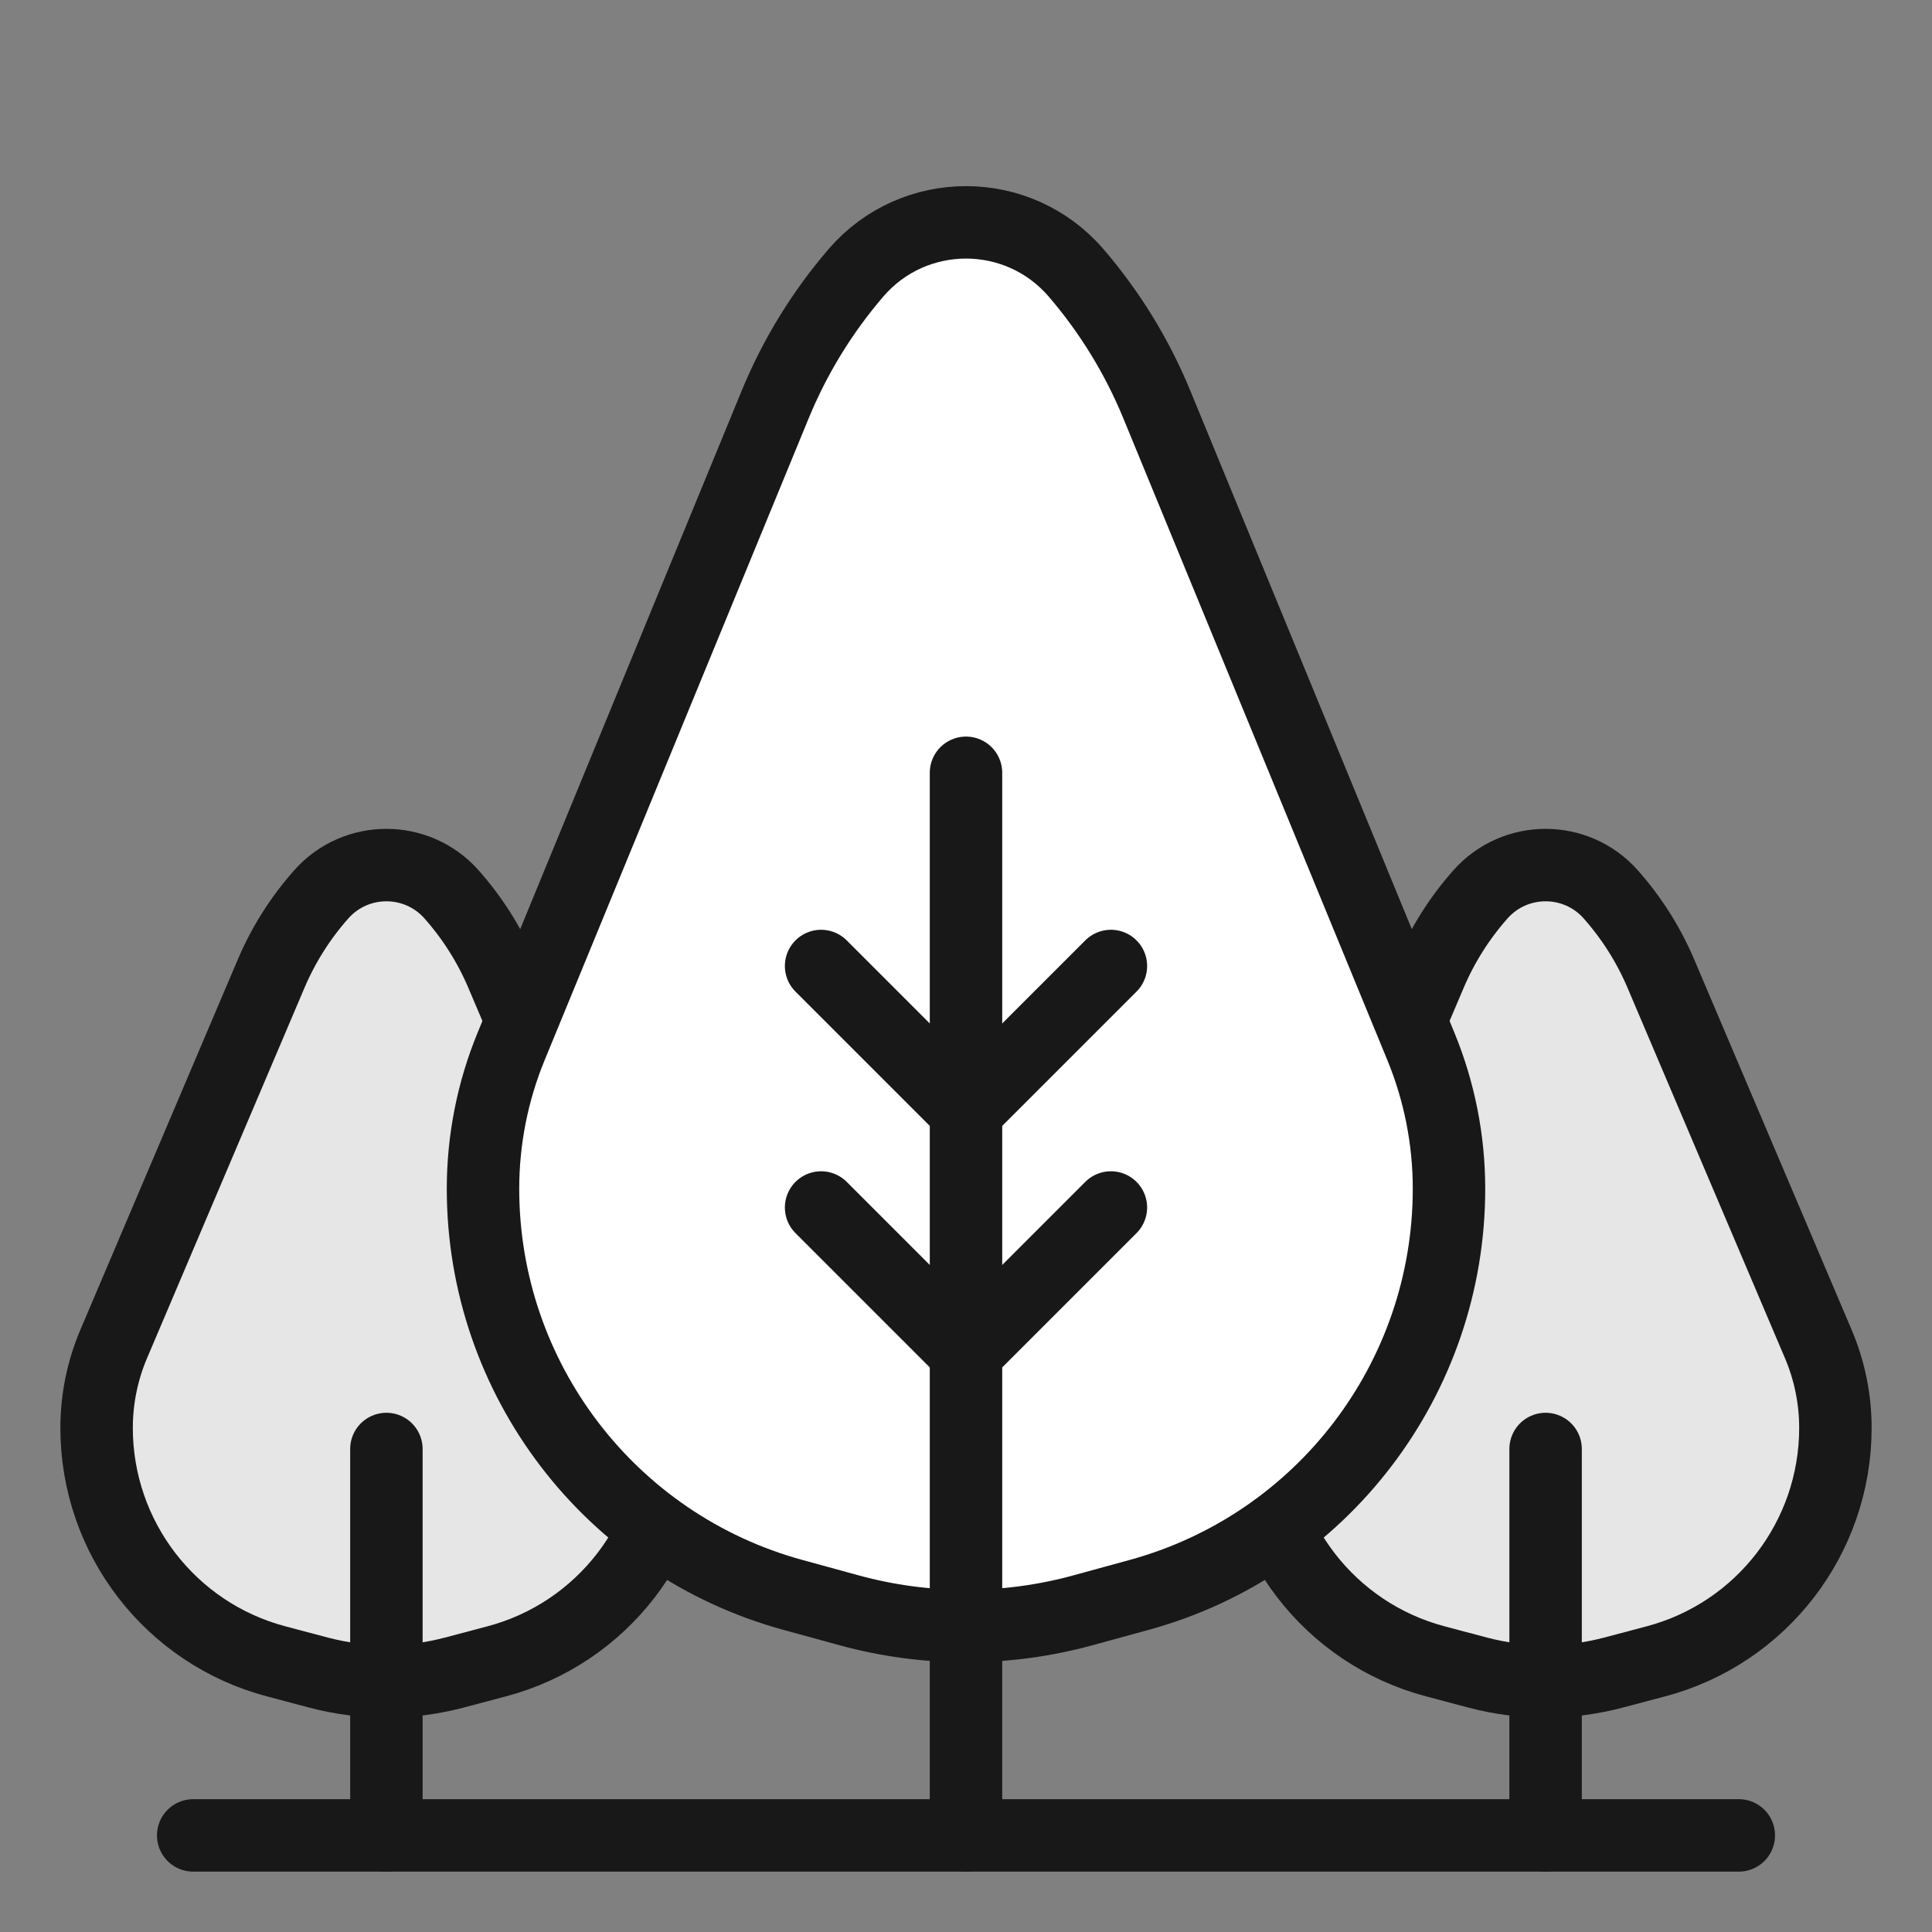
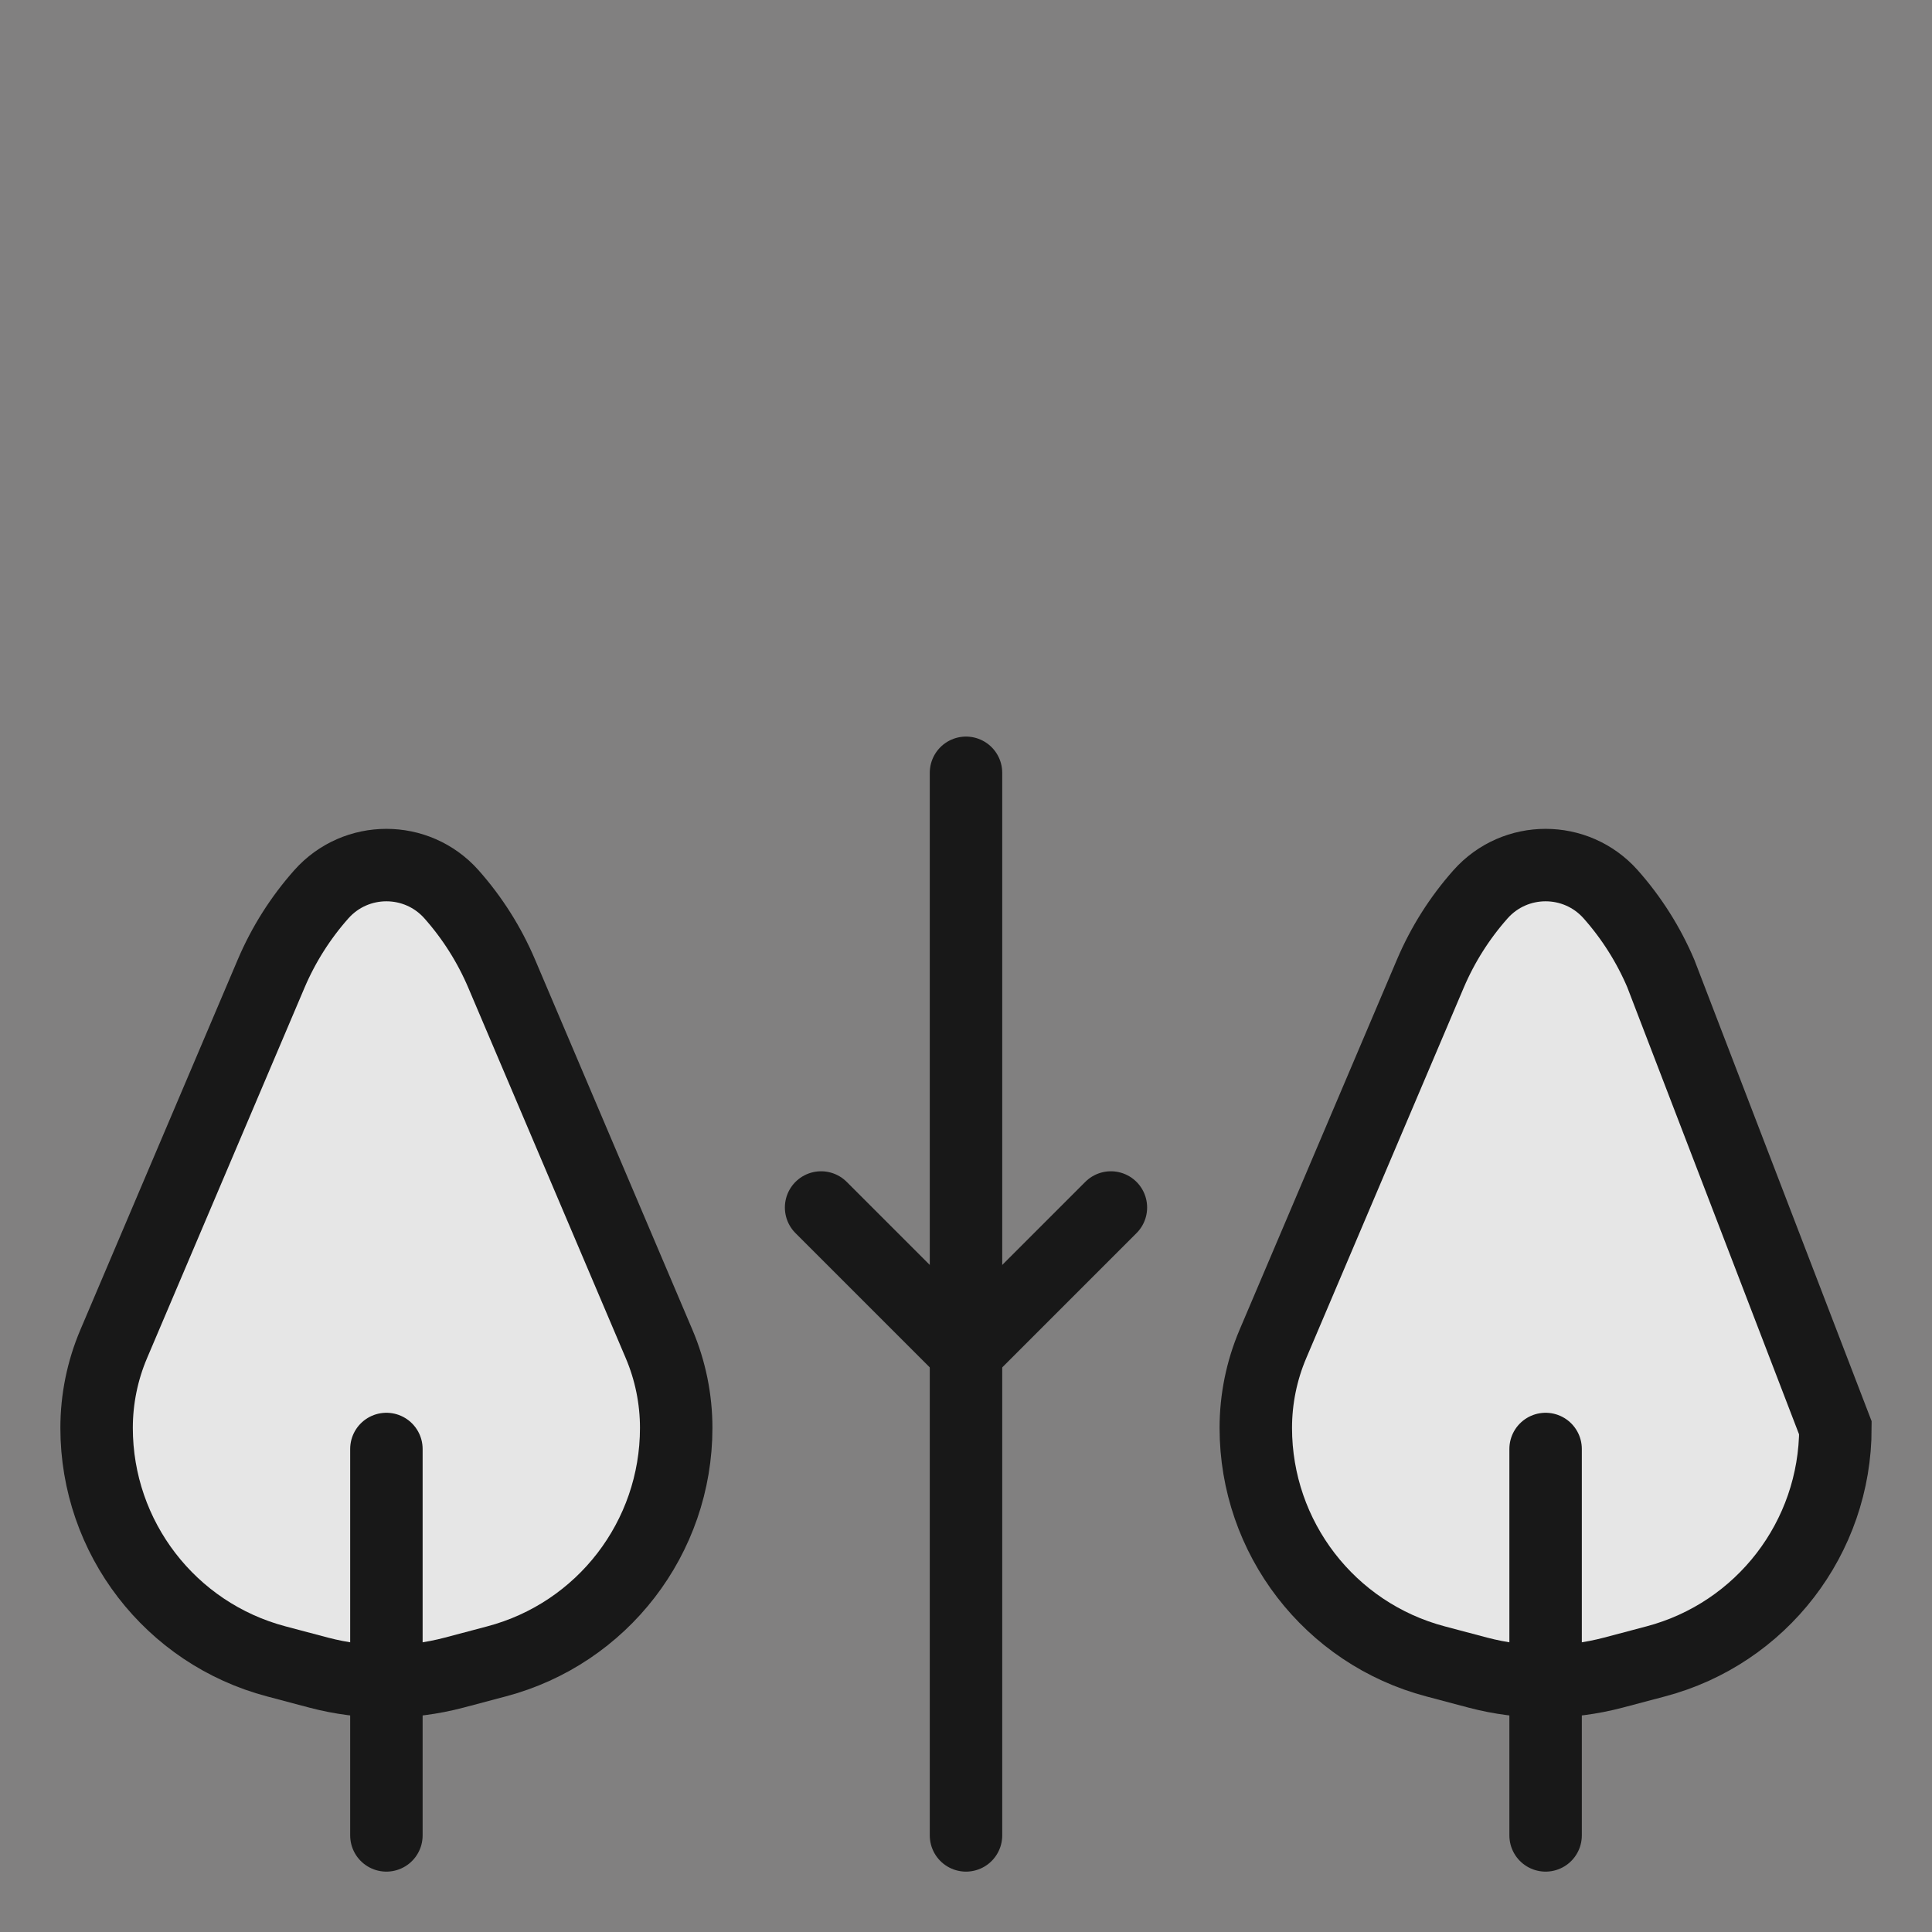
<svg xmlns="http://www.w3.org/2000/svg" width="40" height="40" viewBox="0 0 40 40" fill="none">
  <rect x="0" y="0" width="40" height="40" fill="#808080" stroke="none" />
  <rect width="40" height="40" fill="#FF9E9E" fill-opacity="0.01" />
  <path d="M5.615 20.155L2.354 27.826C2.12 28.376 2 28.967 2 29.564C2 31.834 3.528 33.819 5.723 34.398L6.598 34.63C7.517 34.872 8.483 34.872 9.402 34.63L10.277 34.398C12.472 33.819 14 31.834 14 29.564C14 28.967 13.88 28.376 13.646 27.826L10.385 20.155C10.13 19.556 9.779 19.002 9.347 18.515C8.63 17.709 7.37 17.709 6.653 18.515C6.221 19.002 5.87 19.556 5.615 20.155Z" fill="#E6E6E6" stroke="#181818" stroke-width="1.5" stroke-miterlimit="10" stroke-linecap="square" />
-   <path d="M29.615 20.155L26.354 27.826C26.12 28.376 26 28.967 26 29.564C26 31.834 27.528 33.819 29.723 34.398L30.598 34.63C31.517 34.872 32.483 34.872 33.402 34.63L34.278 34.398C36.472 33.819 38 31.834 38 29.564C38 28.967 37.88 28.376 37.646 27.826L34.385 20.155C34.13 19.556 33.779 19.002 33.347 18.515C32.63 17.709 31.37 17.709 30.653 18.515C30.221 19.002 29.87 19.556 29.615 20.155Z" fill="#E6E6E6" stroke="#181818" stroke-width="1.5" stroke-miterlimit="10" stroke-linecap="square" />
-   <path d="M16.051 8.371L10.583 21.663C10.198 22.598 10 23.6 10 24.612C10 28.543 12.631 31.988 16.423 33.023L17.588 33.342C19.167 33.773 20.833 33.773 22.412 33.342L23.577 33.023C27.369 31.988 30 28.543 30 24.612C30 23.6 29.802 22.598 29.417 21.663L23.949 8.371C23.541 7.38 22.977 6.461 22.279 5.649C21.079 4.255 18.921 4.255 17.721 5.649C17.023 6.461 16.459 7.38 16.051 8.371Z" fill="white" stroke="#181818" stroke-width="1.5" stroke-miterlimit="10" stroke-linecap="square" />
+   <path d="M29.615 20.155L26.354 27.826C26.12 28.376 26 28.967 26 29.564C26 31.834 27.528 33.819 29.723 34.398L30.598 34.63C31.517 34.872 32.483 34.872 33.402 34.63L34.278 34.398C36.472 33.819 38 31.834 38 29.564L34.385 20.155C34.13 19.556 33.779 19.002 33.347 18.515C32.63 17.709 31.37 17.709 30.653 18.515C30.221 19.002 29.87 19.556 29.615 20.155Z" fill="#E6E6E6" stroke="#181818" stroke-width="1.5" stroke-miterlimit="10" stroke-linecap="square" />
  <path d="M8 30V38" stroke="#181818" stroke-width="1.5" stroke-miterlimit="10" stroke-linecap="round" stroke-linejoin="round" />
  <path d="M32 30V38" stroke="#181818" stroke-width="1.5" stroke-miterlimit="10" stroke-linecap="round" stroke-linejoin="round" />
  <path d="M20 16V38" stroke="#181818" stroke-width="1.5" stroke-miterlimit="10" stroke-linecap="round" stroke-linejoin="round" />
-   <path d="M36 38L4 38" stroke="#181818" stroke-width="1.5" stroke-miterlimit="10" stroke-linecap="round" stroke-linejoin="round" />
-   <path d="M17 20L20 23L23 20" stroke="#181818" stroke-width="1.5" stroke-miterlimit="10" stroke-linecap="round" stroke-linejoin="round" />
  <path d="M17 25L20 28L23 25" stroke="#181818" stroke-width="1.5" stroke-miterlimit="10" stroke-linecap="round" stroke-linejoin="round" />
</svg>